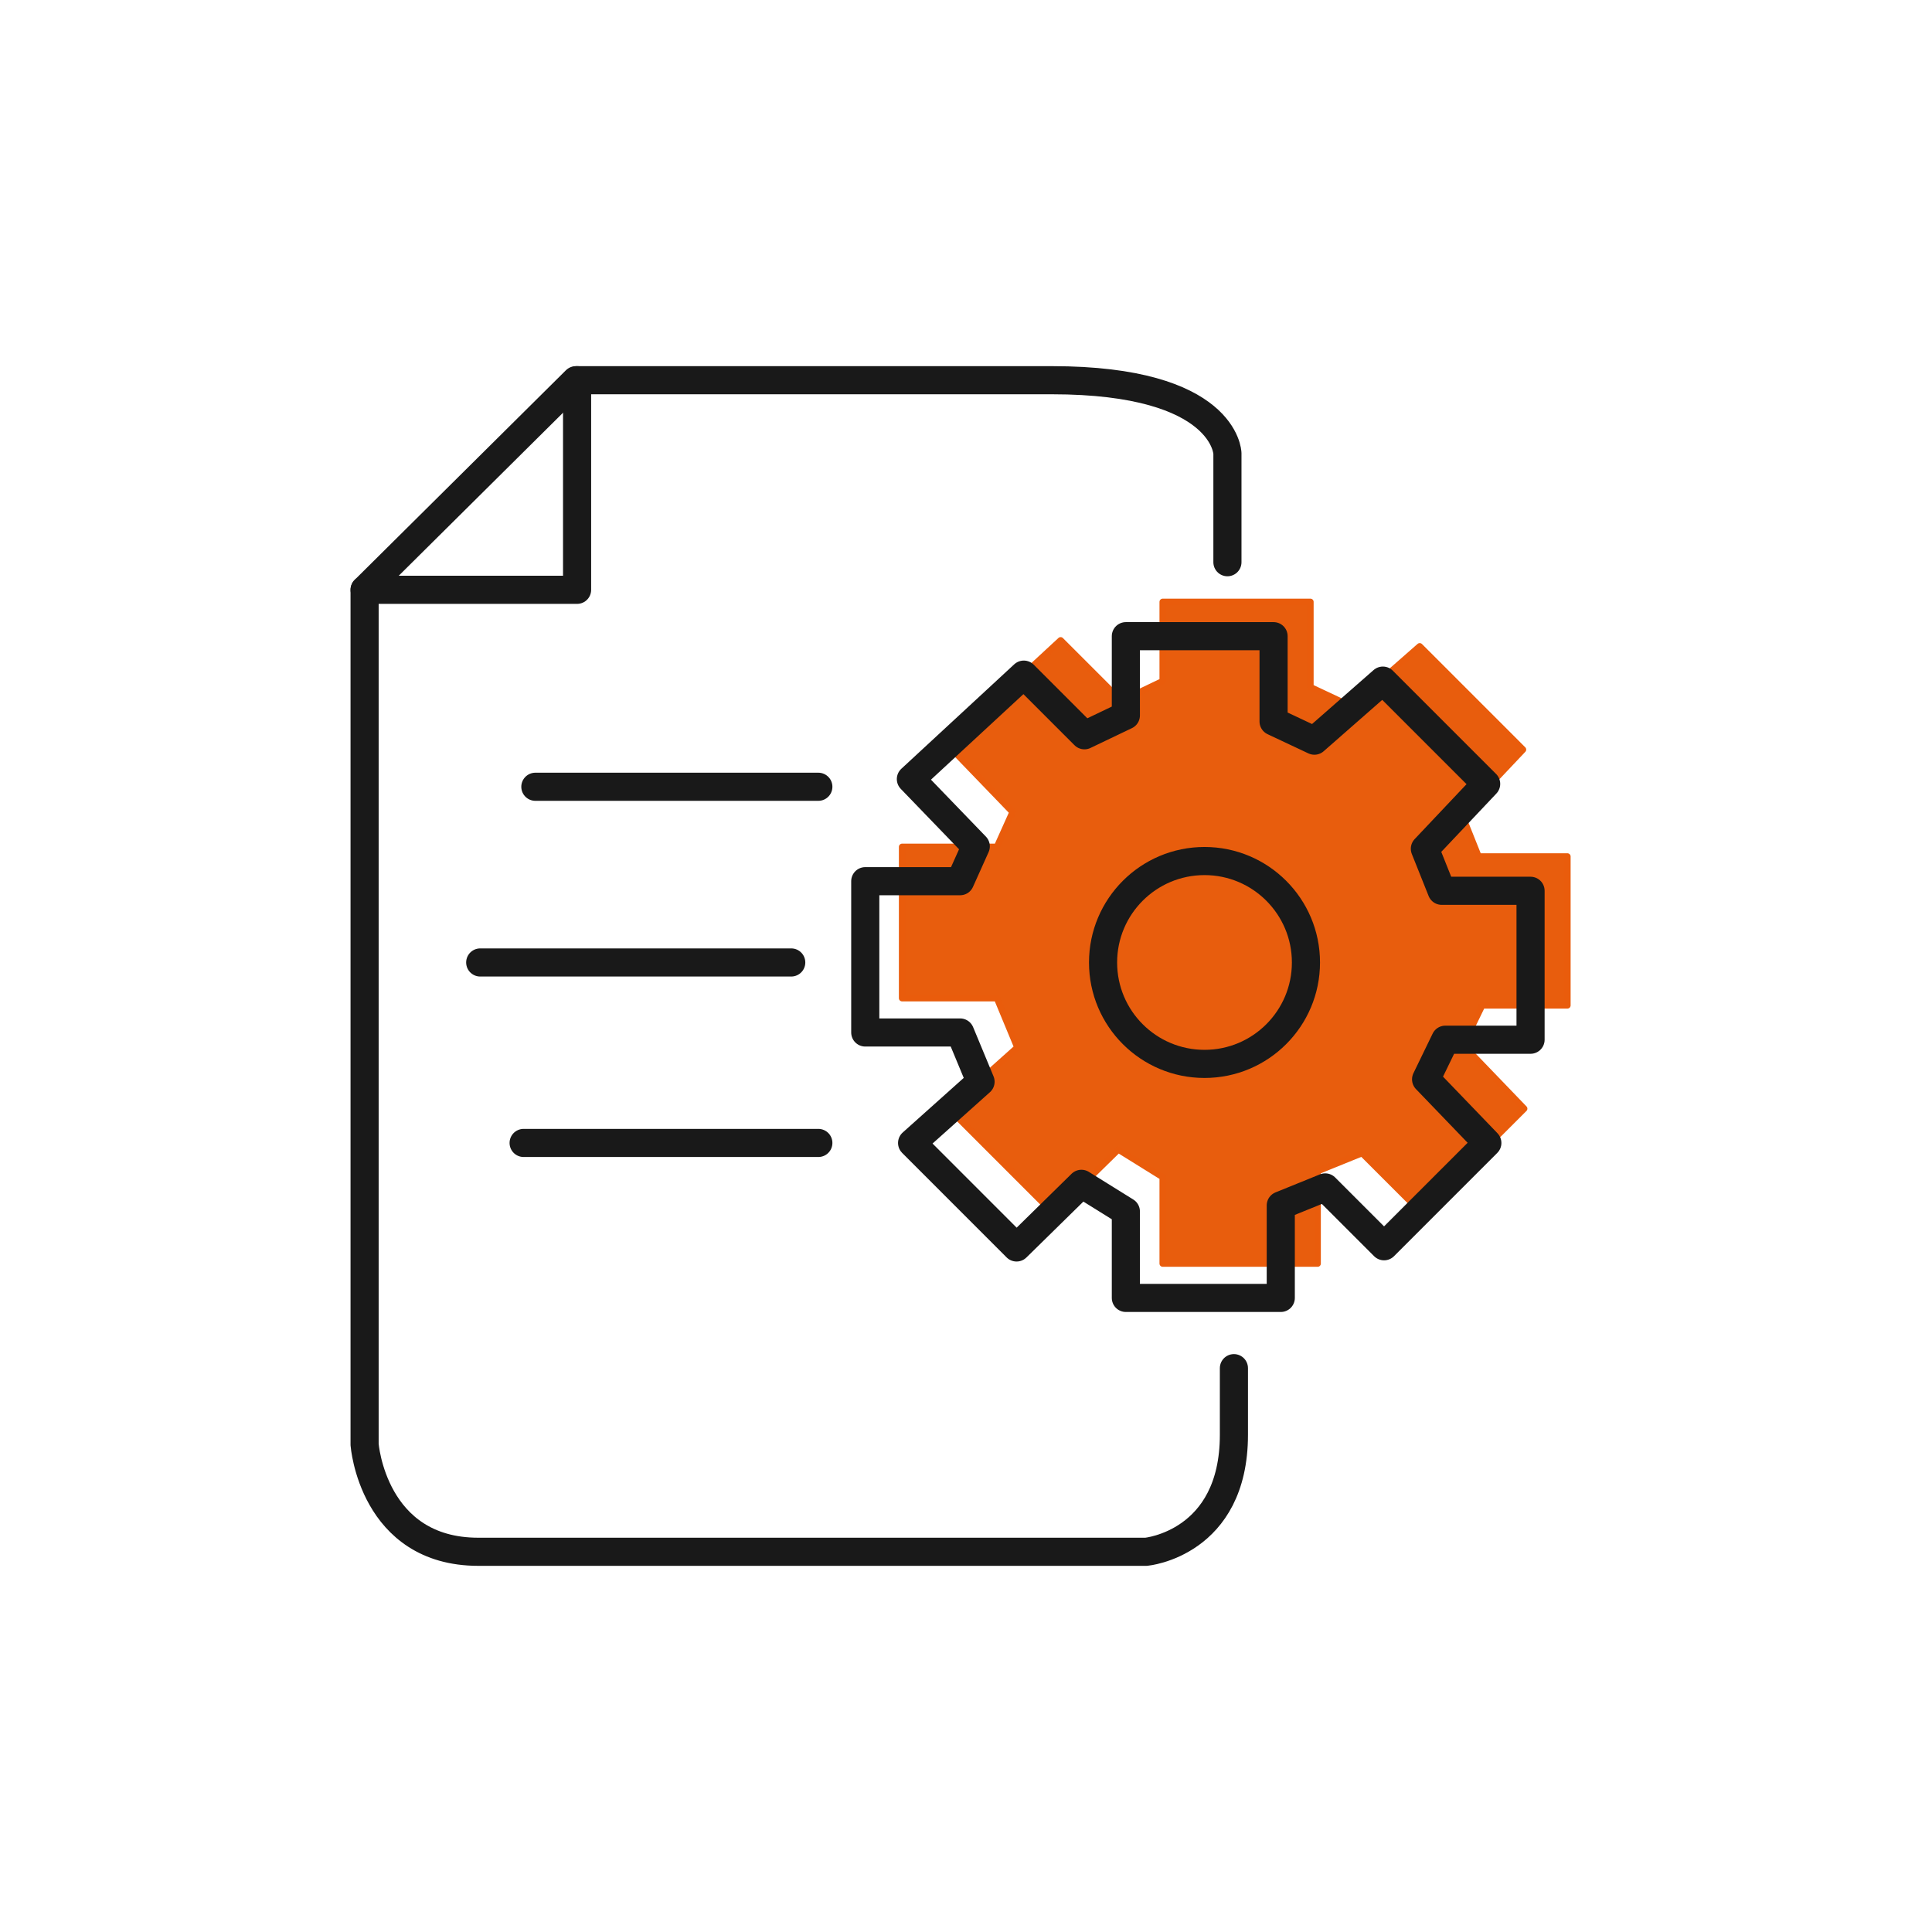
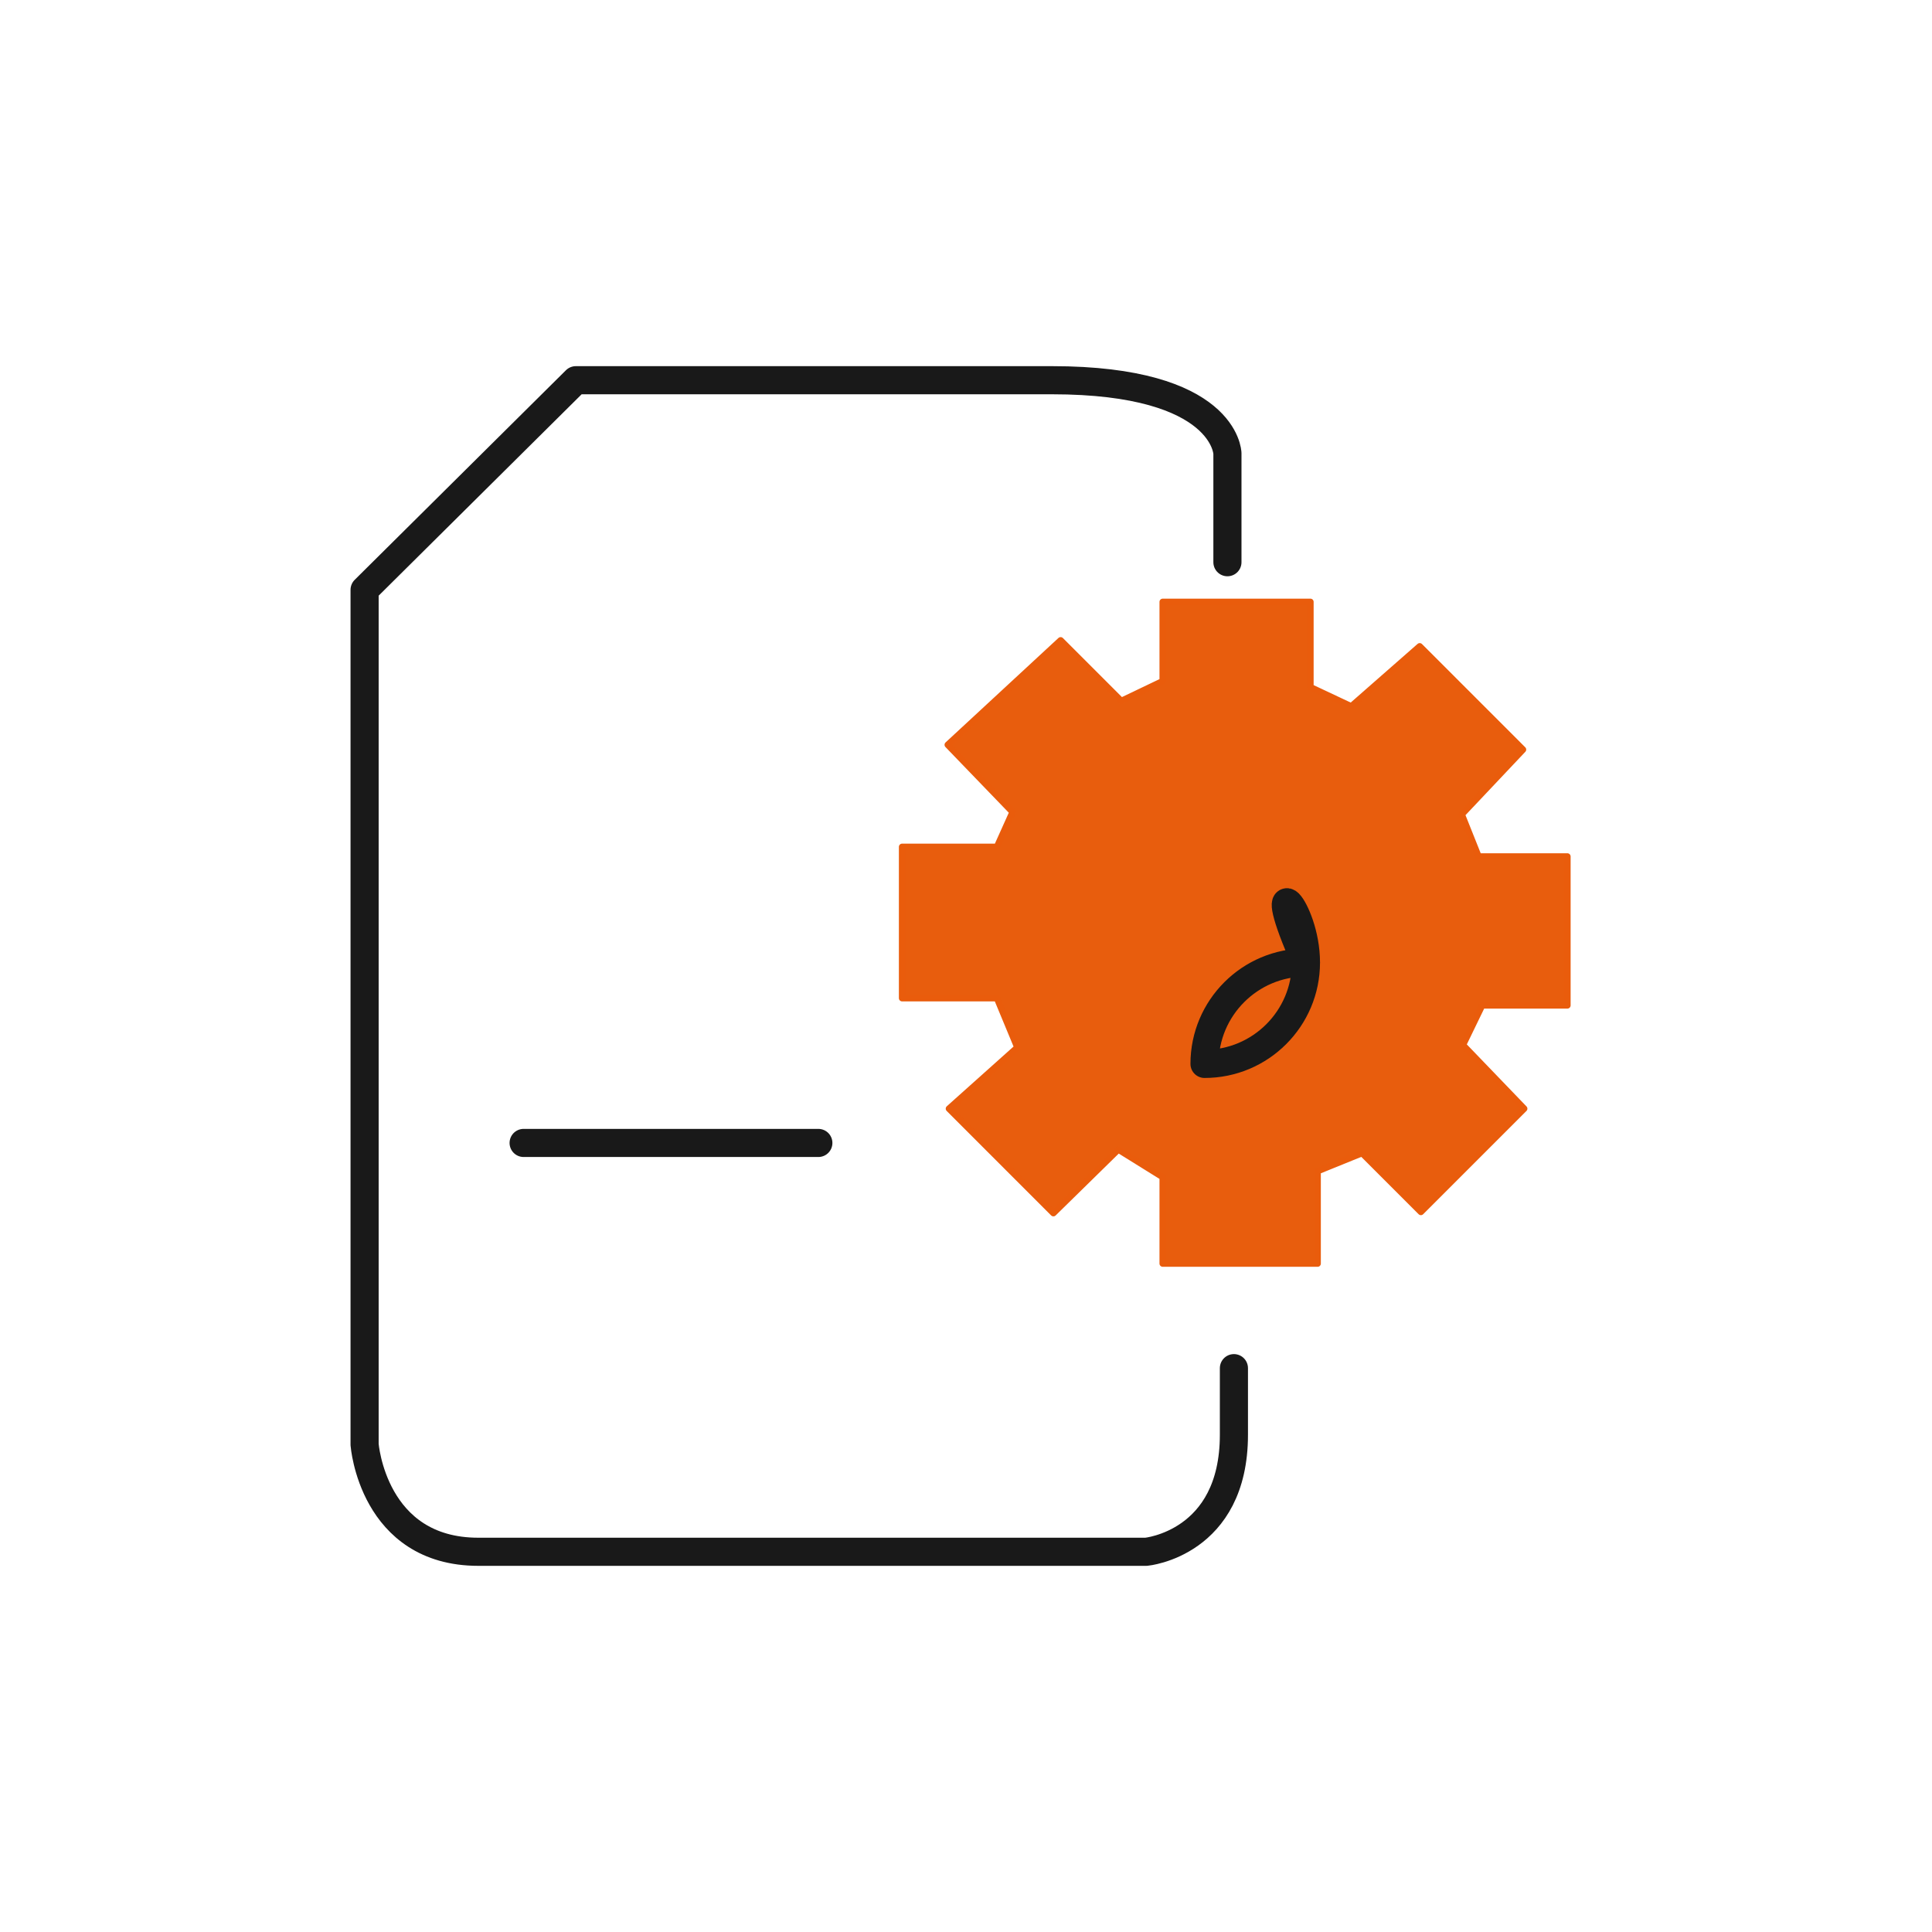
<svg xmlns="http://www.w3.org/2000/svg" version="1.1" id="Calque_1" x="0px" y="0px" viewBox="0 0 70 70" style="enable-background:new 0 0 70 70;" xml:space="preserve">
  <g>
    <polygon style="fill:#E85D0D;" points="42.127,24.679 42.127,21.807 47.479,21.807 47.479,24.897 48.958,25.593 51.439,23.417 55.181,27.159 52.962,29.509 53.57,31.032 56.79,31.032 56.79,36.427 53.701,36.427 53.005,37.863 55.224,40.169 51.482,43.911 49.35,41.779 47.74,42.432 47.74,45.782 42.127,45.782 42.127,42.649 40.518,41.649 38.167,43.955 34.382,40.169 36.862,37.95 36.122,36.166 32.685,36.166 32.685,30.683 36.122,30.683 36.689,29.422 34.339,26.985 38.429,23.2 40.626,25.397 " />
    <polygon style="fill:none;stroke:#E95C0C;stroke-width:0.233;stroke-linejoin:round;stroke-miterlimit:10;" points="42.127,24.679 42.127,21.807 47.479,21.807 47.479,24.897 48.958,25.593 51.439,23.417 55.181,27.159 52.962,29.509 53.57,31.032 56.79,31.032 56.79,36.427 53.701,36.427 53.005,37.863 55.224,40.169 51.482,43.911 49.35,41.779 47.74,42.432 47.74,45.782 42.127,45.782 42.127,42.649 40.518,41.649 38.167,43.955 34.382,40.169 36.862,37.95 36.122,36.166 32.685,36.166 32.685,30.683 36.122,30.683 36.689,29.422 34.339,26.985 38.429,23.2 40.626,25.397 " />
-     <polygon style="fill:none;stroke:#191919;stroke-width:1.019;stroke-linecap:round;stroke-linejoin:round;stroke-miterlimit:10;" points=" 40.792,25.922 40.792,23.05 46.144,23.05 46.144,26.14 47.623,26.836 50.104,24.66 53.846,28.402 51.626,30.752 52.235,32.275 55.455,32.275 55.455,37.671 52.366,37.671 51.67,39.106 53.889,41.412 50.147,45.154 48.015,43.022 46.405,43.675 46.405,47.026 40.792,47.026 40.792,43.893 39.182,42.892 36.832,45.198 33.047,41.412 35.527,39.193 34.787,37.409 31.35,37.409 31.35,31.927 34.787,31.927 35.354,30.665 33.003,28.228 37.094,24.443 39.291,26.64 " />
-     <path style="fill:none;stroke:#191919;stroke-width:1.019;stroke-linecap:round;stroke-linejoin:round;stroke-miterlimit:10;" d=" M47.317,34.872c0,2.03-1.646,3.675-3.675,3.675c-2.03,0-3.676-1.645-3.676-3.675c0-2.029,1.646-3.675,3.676-3.675 C45.671,31.197,47.317,32.843,47.317,34.872z" />
+     <path style="fill:none;stroke:#191919;stroke-width:1.019;stroke-linecap:round;stroke-linejoin:round;stroke-miterlimit:10;" d=" M47.317,34.872c0,2.03-1.646,3.675-3.675,3.675c0-2.029,1.646-3.675,3.676-3.675 C45.671,31.197,47.317,32.843,47.317,34.872z" />
    <path style="fill:none;stroke:#191919;stroke-width:1.019;stroke-linecap:round;stroke-linejoin:round;stroke-miterlimit:10;" d=" M44.472,20.37v-3.945c0,0-0.06-2.649-6.358-2.649h-17.25L13.21,21.37v30.968c0,0,0.294,3.886,4.121,3.886h24.197 c0,0,3.179-0.295,3.179-4.239v-2.414" />
-     <line style="fill:none;stroke:#191919;stroke-width:1.019;stroke-linecap:round;stroke-linejoin:round;stroke-miterlimit:10;" x1="29.65" y1="28.506" x2="19.397" y2="28.506" />
-     <polyline style="fill:none;stroke:#191919;stroke-width:1.019;stroke-linecap:round;stroke-linejoin:round;stroke-miterlimit:10;" points=" 13.211,21.37 20.909,21.37 20.909,13.776 " />
-     <line style="fill:none;stroke:#191919;stroke-width:1.019;stroke-linecap:round;stroke-linejoin:round;stroke-miterlimit:10;" x1="28.668" y1="34.872" x2="17.399" y2="34.872" />
    <line style="fill:none;stroke:#191919;stroke-width:1.019;stroke-linecap:round;stroke-linejoin:round;stroke-miterlimit:10;" x1="29.65" y1="41.411" x2="18.972" y2="41.411" />
  </g>
</svg>